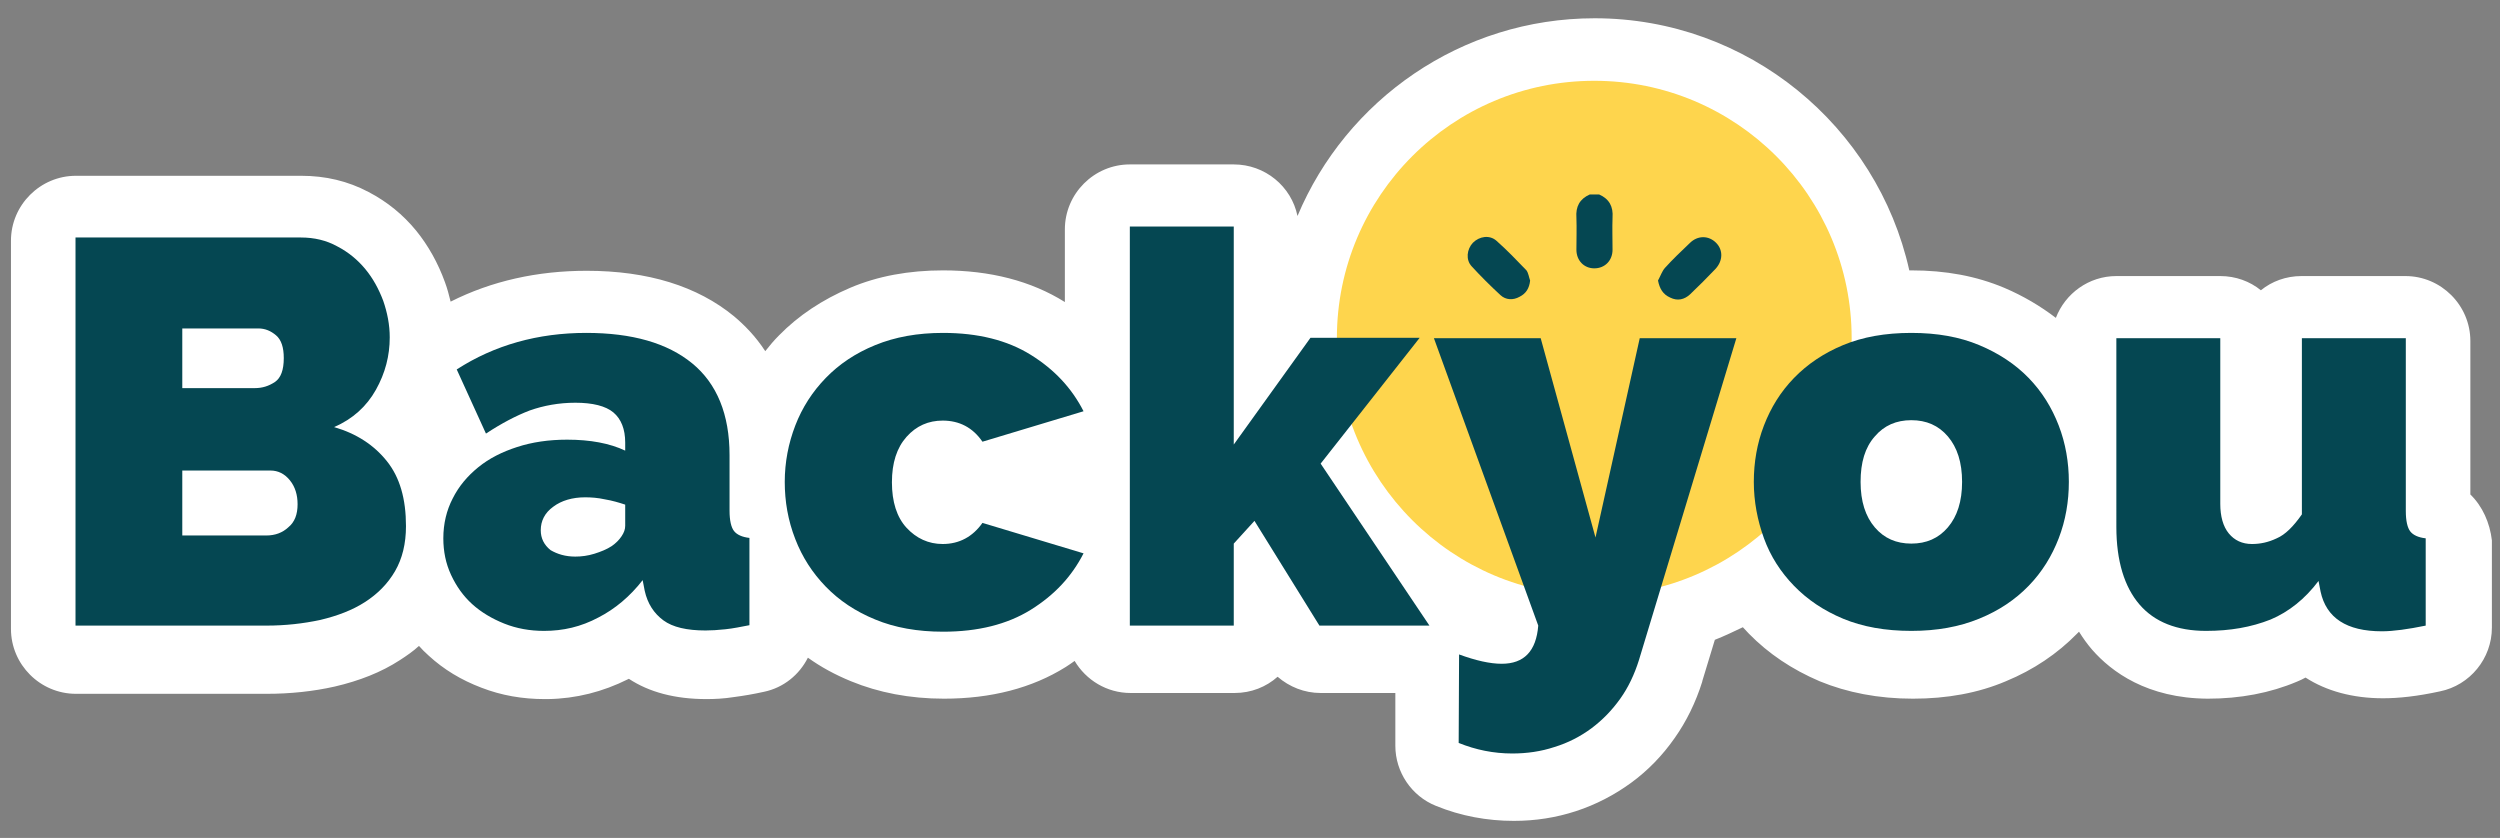
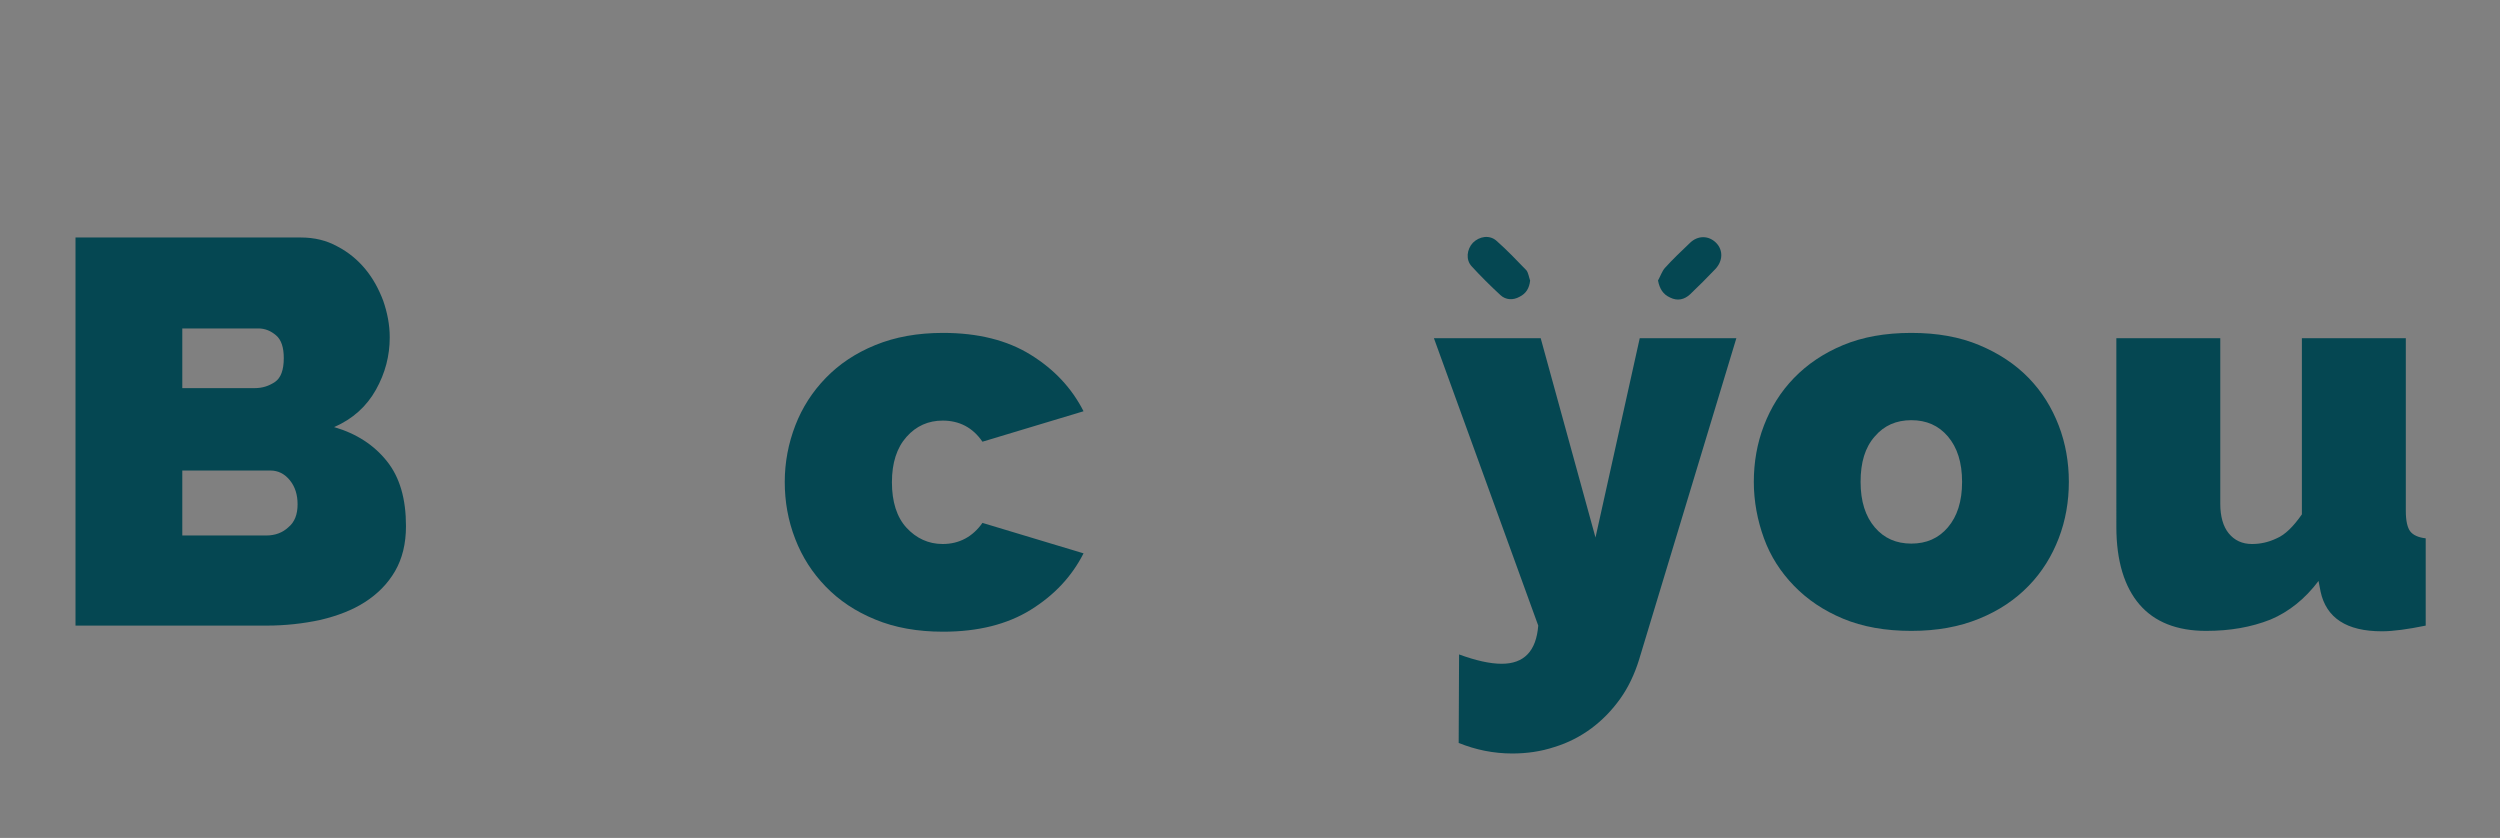
<svg xmlns="http://www.w3.org/2000/svg" version="1.1" id="Calque_1" x="0px" y="0px" viewBox="0 0 615.8 206.4" style="enable-background:new 0 0 615.8 206.4;" xml:space="preserve">
  <rect x="0" y="0" width="615.8" height="206.4" fill="#808080" stroke="none" />
  <style type="text/css">
	.st0{fill:#FFFFFF;}
	.st1{fill:#FED54D;}
	.st2{fill:#054752;}
</style>
-   <path class="st0" d="M608.5,121.8V84c0-8.8-7.2-16-16-16h-25.6c-3.8,0-7.3,1.3-10,3.5c-2.7-2.2-6.2-3.5-10-3.5h-25.6  c-6.8,0-12.6,4.3-14.9,10.3c-3.8-2.9-8-5.4-12.7-7.4c-6.9-2.9-14.4-4.3-22.9-4.3c-0.2,0-0.4,0-0.5,0c-7.9-35.5-39.7-62.1-77.5-62.1  c-32.9,0-61.2,20.1-73.2,48.7c-1.5-7.3-8-12.7-15.7-12.7h-25.6c-8.8,0-16,7.2-16,16v17.9c0,0,0,0,0,0c-8.3-5.2-18.4-7.8-30-7.8  c-8.4,0-16.1,1.4-22.9,4.3c-6.8,2.9-12.7,6.8-17.5,11.7c-1.2,1.2-2.3,2.5-3.4,3.9c-2.4-3.7-5.2-6.5-7.7-8.6  c-9-7.4-21.2-11.2-36.3-11.2c-12.1,0-23.4,2.5-33.5,7.6c-0.4-1.6-0.8-3.2-1.4-4.8c-1.7-4.7-4.1-9-7.1-12.7  c-3.2-3.9-7.1-7.1-11.7-9.5c-5.1-2.7-10.6-4-16.6-4H18.7c-8.8,0-16,7.2-16,16v95.6c0,8.8,7.2,16,16,16h47c5.8,0,11.5-0.6,16.8-1.8  c6-1.4,11.4-3.5,16-6.5c1.7-1.1,3.3-2.2,4.7-3.5c0.7,0.8,1.5,1.6,2.4,2.4c3.7,3.4,8,6,13,7.9c4.9,1.9,10.1,2.8,15.6,2.8  c0.2,0,0.5,0,0.7,0c7-0.1,13.6-1.8,19.8-4.9c0.1,0,0.1-0.1,0.2-0.1c5,3.3,11.4,5,19.1,5c2,0,4.3-0.1,6.8-0.5  c2.3-0.3,4.7-0.7,7.4-1.3c4.8-1,8.7-4.2,10.8-8.4c3.2,2.3,6.7,4.2,10.6,5.8c6.8,2.8,14.5,4.3,22.9,4.3c11.6,0,21.7-2.6,30-7.8  c0.8-0.5,1.5-1,2.2-1.5c2.8,4.7,7.9,7.9,13.8,7.9h25.6c4.1,0,7.8-1.5,10.6-4c2.9,2.5,6.6,4,10.6,4h18.4v13c0,6.5,4,12.4,10,14.8  c6.1,2.5,12.6,3.7,19.2,3.7c5.3,0,10.4-0.8,15.3-2.4c4.9-1.6,9.5-4,13.6-7c4.1-3,7.7-6.7,10.7-11c2.9-4.1,5.2-8.8,6.8-13.9  c0,0,0-0.1,0-0.1l3.1-10.2c2.3-0.9,4.6-2,6.9-3.1c0.5,0.5,1,1.1,1.5,1.6c4.8,4.9,10.6,8.8,17.4,11.7c6.8,2.8,14.5,4.3,23,4.3  c8.4,0,16.1-1.4,22.9-4.3c6.8-2.8,12.7-6.8,17.5-11.7c0.2-0.2,0.3-0.3,0.5-0.5c1,1.6,2,3,3.2,4.4c4.8,5.5,13.6,12,28.5,12.1  c0,0,0,0,0,0c0,0,0,0,0,0c0,0,0,0,0,0c8,0,15.4-1.4,22-4.2c0.7-0.3,1.4-0.6,2.1-1c5.1,3.3,11.6,5.1,19.1,5.1c3.9,0,8.5-0.5,14-1.7  c7.4-1.5,12.8-8.1,12.8-15.7v-21.5C613.3,128.8,611.5,124.7,608.5,121.8z" />
-   <circle class="st1" cx="392.7" cy="83.3" r="63.4" />
-   <path class="st2" d="M393.9,47.9c2.5,1.1,3.5,3,3.3,5.7c-0.1,2.6,0,5.2,0,7.9c0,2.7-1.9,4.6-4.5,4.6c-2.5,0-4.4-1.9-4.4-4.6  c0-2.6,0.1-5.2,0-7.9c-0.2-2.7,0.8-4.6,3.3-5.7H393.9L393.9,47.9z" />
  <path class="st2" d="M376.9,69.1c-0.2,1.9-1,3.2-2.6,4c-1.6,0.9-3.4,0.8-4.7-0.4c-2.5-2.3-4.9-4.7-7.1-7.1c-1.5-1.6-1.2-4.2,0.3-5.8  c1.6-1.6,4.1-2,5.8-0.5c2.6,2.3,5,4.8,7.4,7.3C376.5,67.3,376.6,68.3,376.9,69.1L376.9,69.1z" />
  <path class="st2" d="M408.4,69.1c0.6-1.1,1-2.3,1.7-3.1c1.9-2.1,4-4.1,6.1-6.1c2-2,4.7-1.9,6.5-0.1c1.8,1.8,1.7,4.5-0.2,6.5  c-2,2.1-4.1,4.2-6.2,6.2c-1.4,1.3-3.1,1.7-4.9,0.8C409.6,72.5,408.8,71.1,408.4,69.1L408.4,69.1z" />
  <path class="st2" d="M100,129.6c0,4.3-0.9,8-2.7,11.1c-1.8,3.1-4.3,5.6-7.4,7.6c-3.1,2-6.8,3.4-11,4.4c-4.2,0.9-8.6,1.4-13.3,1.4  h-47V58.5h55.5c3.3,0,6.3,0.7,9,2.2c2.7,1.4,5,3.3,6.9,5.6s3.3,4.9,4.4,7.8c1,2.9,1.6,5.9,1.6,9c0,4.5-1.1,8.8-3.4,12.9  c-2.3,4.1-5.7,7.2-10.3,9.2c5.5,1.6,9.8,4.4,13,8.4S100,122.9,100,129.6L100,129.6z M44.9,80.9v14.7h17.9c1.8,0,3.4-0.5,4.9-1.5  c1.5-1,2.2-3,2.2-5.9c0-2.6-0.6-4.5-1.9-5.6c-1.3-1.1-2.7-1.7-4.4-1.7L44.9,80.9L44.9,80.9z M73.3,124.2c0-2.3-0.6-4.3-1.9-5.9  s-2.9-2.4-4.8-2.4H44.9v16h20.7c2.2,0,4-0.7,5.4-2C72.6,128.6,73.3,126.7,73.3,124.2L73.3,124.2z" />
-   <path class="st2" d="M134,155.4c-3.5,0-6.8-0.6-9.8-1.8s-5.7-2.8-7.9-4.8s-3.9-4.4-5.2-7.2c-1.3-2.8-1.9-5.8-1.9-9  c0-3.6,0.8-6.9,2.3-9.8c1.5-3,3.6-5.5,6.3-7.7c2.7-2.2,5.9-3.8,9.6-5c3.7-1.2,7.8-1.8,12.3-1.8c5.7,0,10.5,0.9,14.3,2.7V109  c0-3.3-1-5.8-2.9-7.4s-5.1-2.4-9.4-2.4c-4,0-7.8,0.7-11.2,1.9c-3.4,1.3-7,3.2-10.8,5.7L112.5,91c9.3-6,20-9,31.9-9  c11.3,0,20,2.5,26.1,7.5c6.1,5,9.2,12.6,9.2,22.6v13.7c0,2.4,0.4,4.1,1.1,5s2,1.5,3.8,1.7v21.5c-2.1,0.4-4,0.8-5.9,1  s-3.5,0.3-4.9,0.3c-4.6,0-8.1-0.8-10.4-2.5s-3.9-4.1-4.6-7.3l-0.5-2.6c-3.1,4-6.8,7.1-10.9,9.2C143.1,154.4,138.7,155.4,134,155.4  L134,155.4z M141.7,137.1c1.5,0,3.1-0.2,4.7-0.7c1.6-0.5,3.1-1.1,4.3-1.9c1-0.7,1.8-1.5,2.4-2.4c0.6-0.9,0.9-1.7,0.9-2.6v-5.2  c-1.5-0.5-3.2-1-5-1.3c-1.8-0.4-3.4-0.5-4.9-0.5c-3.1,0-5.8,0.8-7.8,2.3c-2.1,1.5-3.1,3.5-3.1,5.8c0,2,0.8,3.6,2.4,4.9  C137.3,136.5,139.3,137.1,141.7,137.1L141.7,137.1z" />
  <path class="st2" d="M193.3,118.7c0-4.8,0.9-9.5,2.6-13.9c1.7-4.4,4.2-8.3,7.5-11.7c3.3-3.4,7.3-6.1,12.2-8.1c4.9-2,10.4-3,16.7-3  c8.6,0,15.8,1.8,21.6,5.4c5.8,3.6,10.1,8.2,13,13.9l-24.9,7.5c-2.4-3.5-5.7-5.2-9.8-5.2c-3.5,0-6.5,1.3-8.9,4  c-2.4,2.7-3.6,6.4-3.6,11.2s1.2,8.6,3.6,11.2c2.4,2.6,5.4,4,8.9,4c4.1,0,7.4-1.8,9.8-5.2l24.9,7.5c-2.9,5.7-7.2,10.3-13,13.9  s-13,5.4-21.6,5.4c-6.3,0-11.9-1-16.7-3c-4.9-2-8.9-4.7-12.2-8.1c-3.3-3.4-5.8-7.3-7.5-11.7C194.1,128.2,193.3,123.5,193.3,118.7  L193.3,118.7z" />
-   <path class="st2" d="M325,154.1l-16-25.8l-5.1,5.6v20.2h-25.6V55.8h25.6v53.7l18.9-26.3h26.9l-24.4,31l26.8,39.9L325,154.1  L325,154.1z" />
  <path class="st2" d="M359.4,161.2c4.1,1.5,7.6,2.3,10.5,2.3c5.5,0,8.5-3.1,9-9.4l-25.7-70.8h26.3l13.5,49.1l10.9-49.1h23.8l-24,79.3  c-1.1,3.5-2.6,6.7-4.6,9.5c-2,2.8-4.3,5.2-7.1,7.3c-2.7,2-5.8,3.6-9.1,4.6c-3.3,1.1-6.8,1.6-10.4,1.6c-4.6,0-9-0.9-13.2-2.6  L359.4,161.2L359.4,161.2z" />
  <path class="st2" d="M470.8,155.4c-6.4,0-12-1-16.8-3c-4.8-2-8.8-4.7-12.1-8.1s-5.8-7.3-7.4-11.7s-2.5-9.1-2.5-13.9  s0.8-9.5,2.5-13.9c1.7-4.4,4.1-8.3,7.4-11.7c3.3-3.4,7.3-6.1,12.1-8.1c4.8-2,10.4-3,16.8-3s11.9,1,16.7,3s8.9,4.7,12.2,8.1  s5.7,7.3,7.4,11.7c1.7,4.4,2.5,9.1,2.5,13.9s-0.8,9.5-2.5,13.9c-1.7,4.4-4.1,8.3-7.4,11.7c-3.3,3.4-7.3,6.1-12.2,8.1  S477.1,155.4,470.8,155.4z M458.3,118.7c0,4.8,1.2,8.5,3.5,11.2c2.3,2.7,5.3,4,9,4s6.7-1.3,9-4s3.5-6.4,3.5-11.2s-1.2-8.5-3.5-11.2  c-2.3-2.7-5.3-4-9-4s-6.7,1.3-9,4C459.4,110.2,458.3,113.9,458.3,118.7z" />
  <path class="st2" d="M543.4,155.4c-7.2,0-12.7-2.2-16.4-6.5s-5.7-10.7-5.7-19.1V83.3h25.6v40.8c0,3.1,0.7,5.6,2.1,7.3  c1.4,1.7,3.3,2.6,5.7,2.6c2,0,4-0.4,6.1-1.4c2.1-0.9,4.1-2.9,6.2-5.9V83.3h25.6v42.6c0,2.4,0.4,4.1,1.1,5c0.7,0.9,2,1.5,3.8,1.7  v21.5c-4.4,0.9-8,1.4-10.8,1.4c-8.7,0-13.7-3.3-15.1-9.8l-0.5-2.6c-3.3,4.4-7.3,7.6-11.8,9.5C554.5,154.5,549.3,155.4,543.4,155.4  L543.4,155.4z" />
</svg>